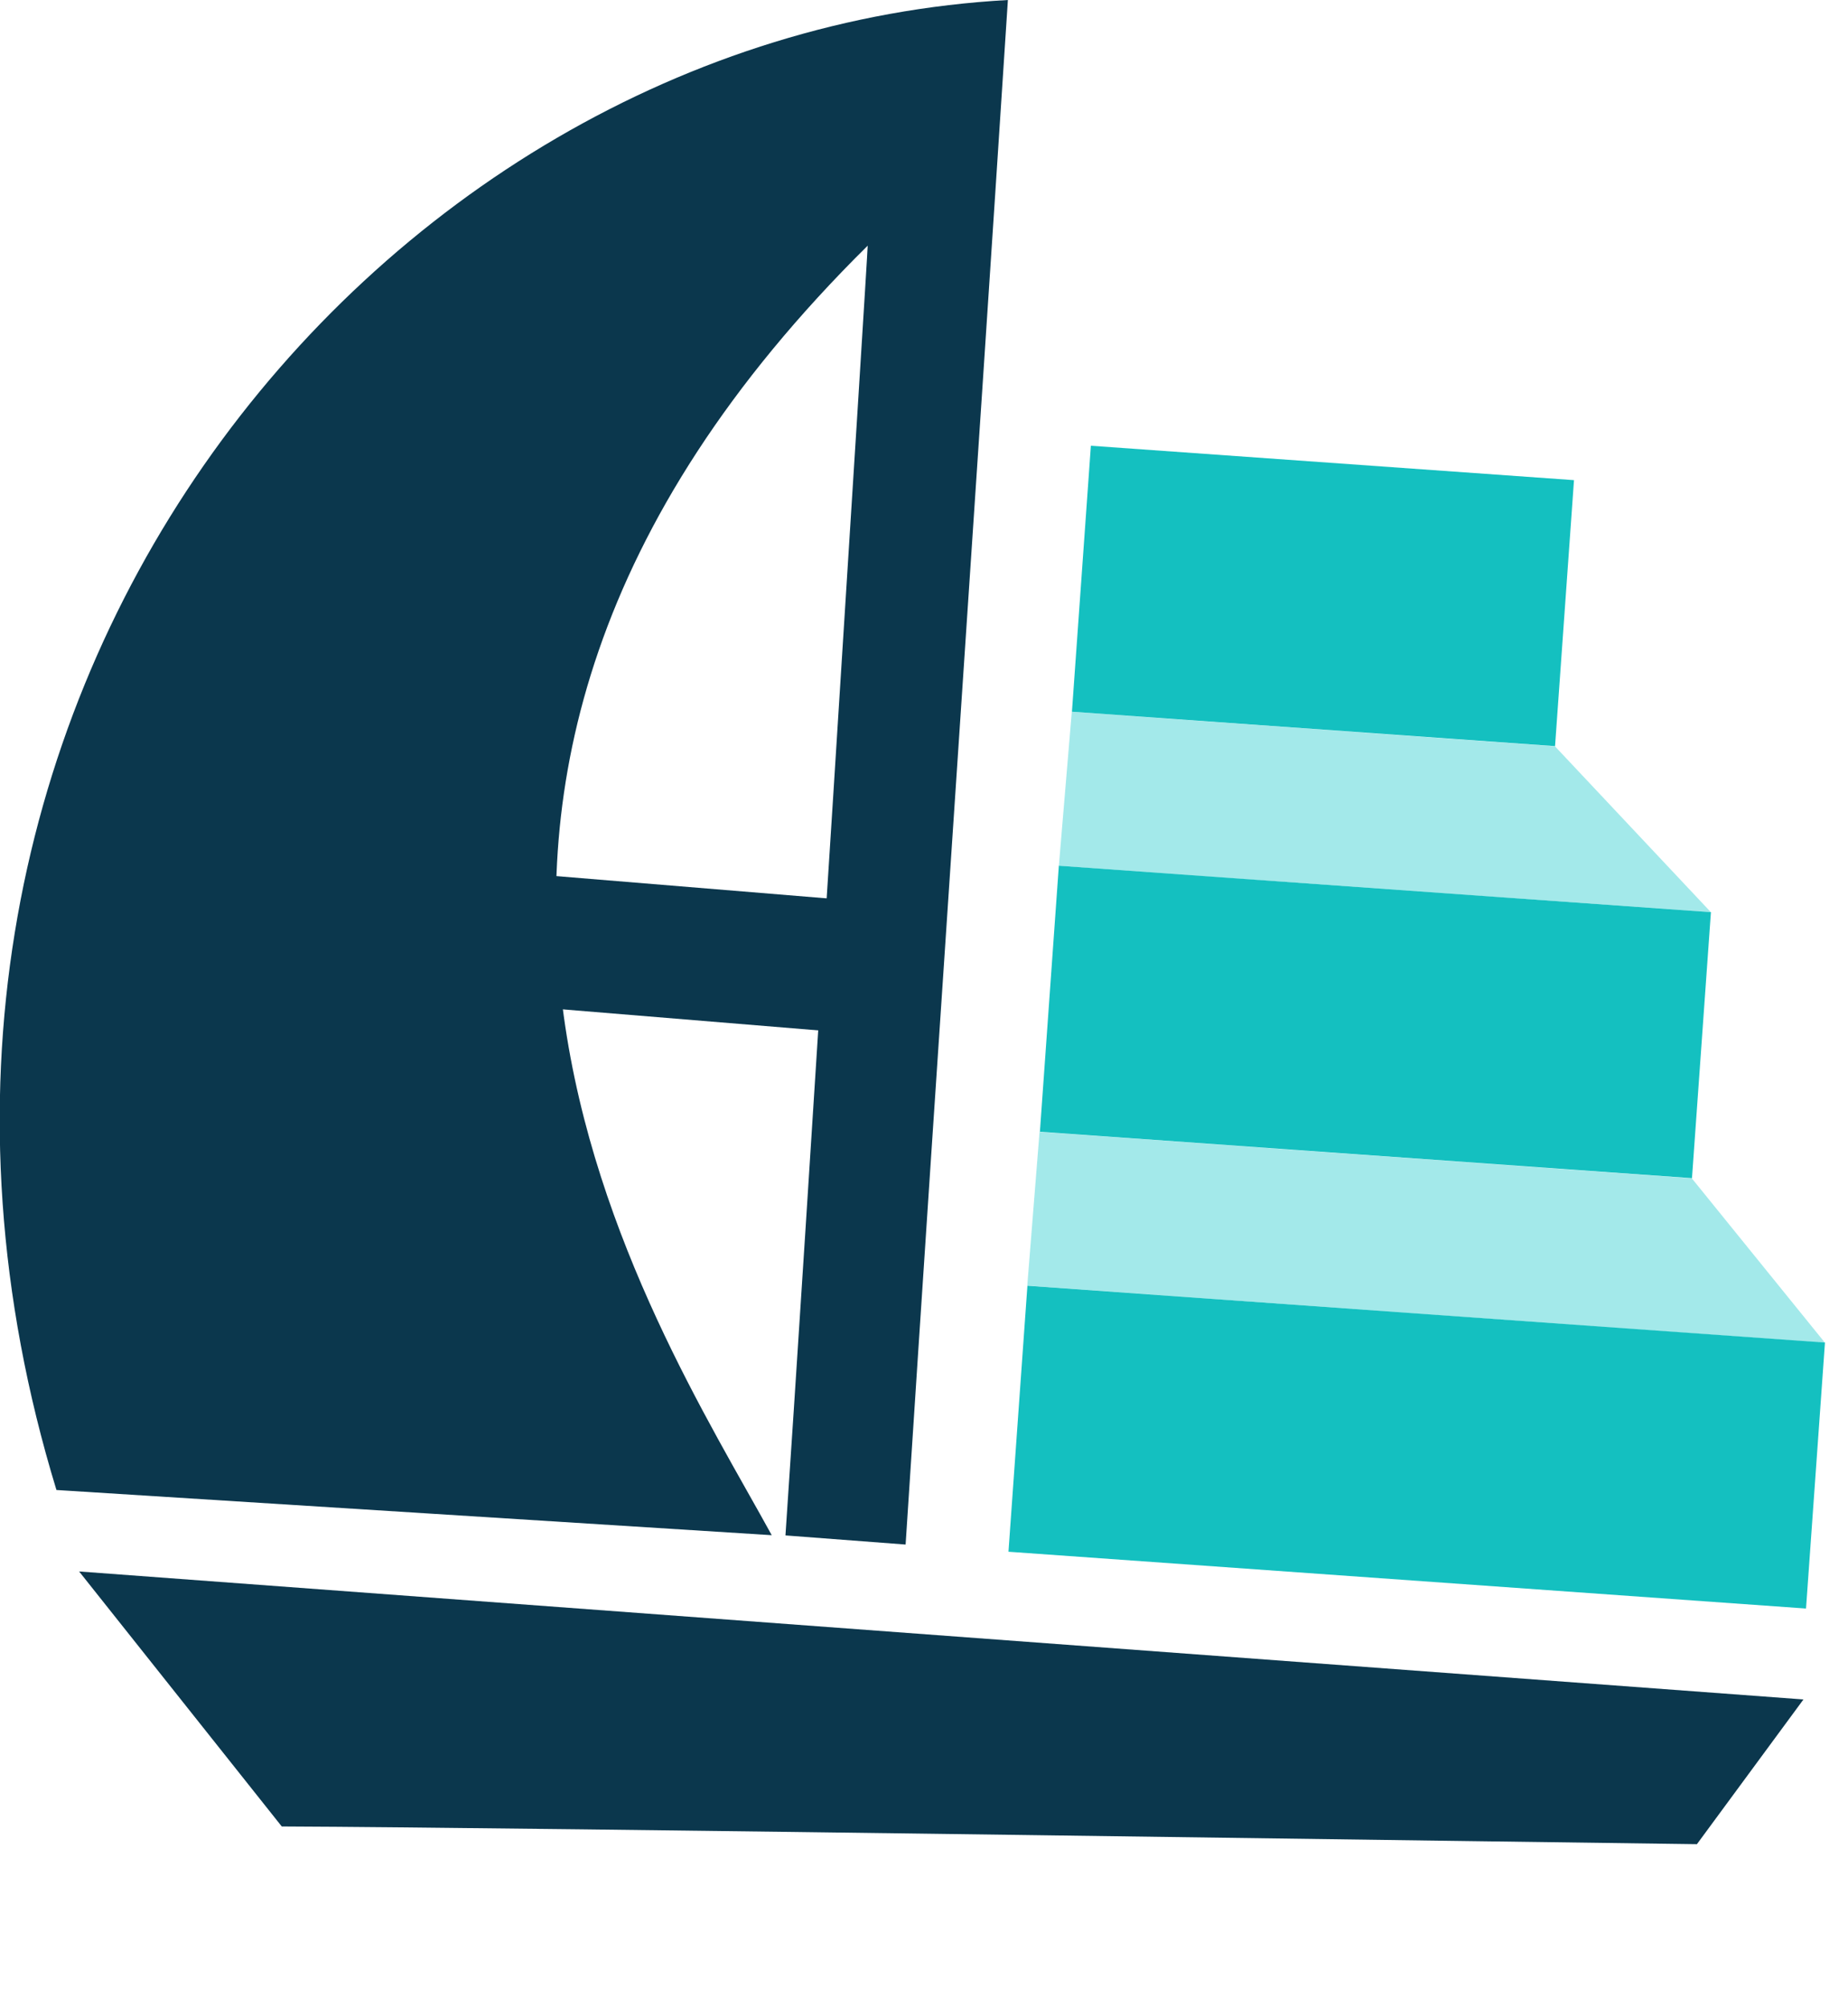
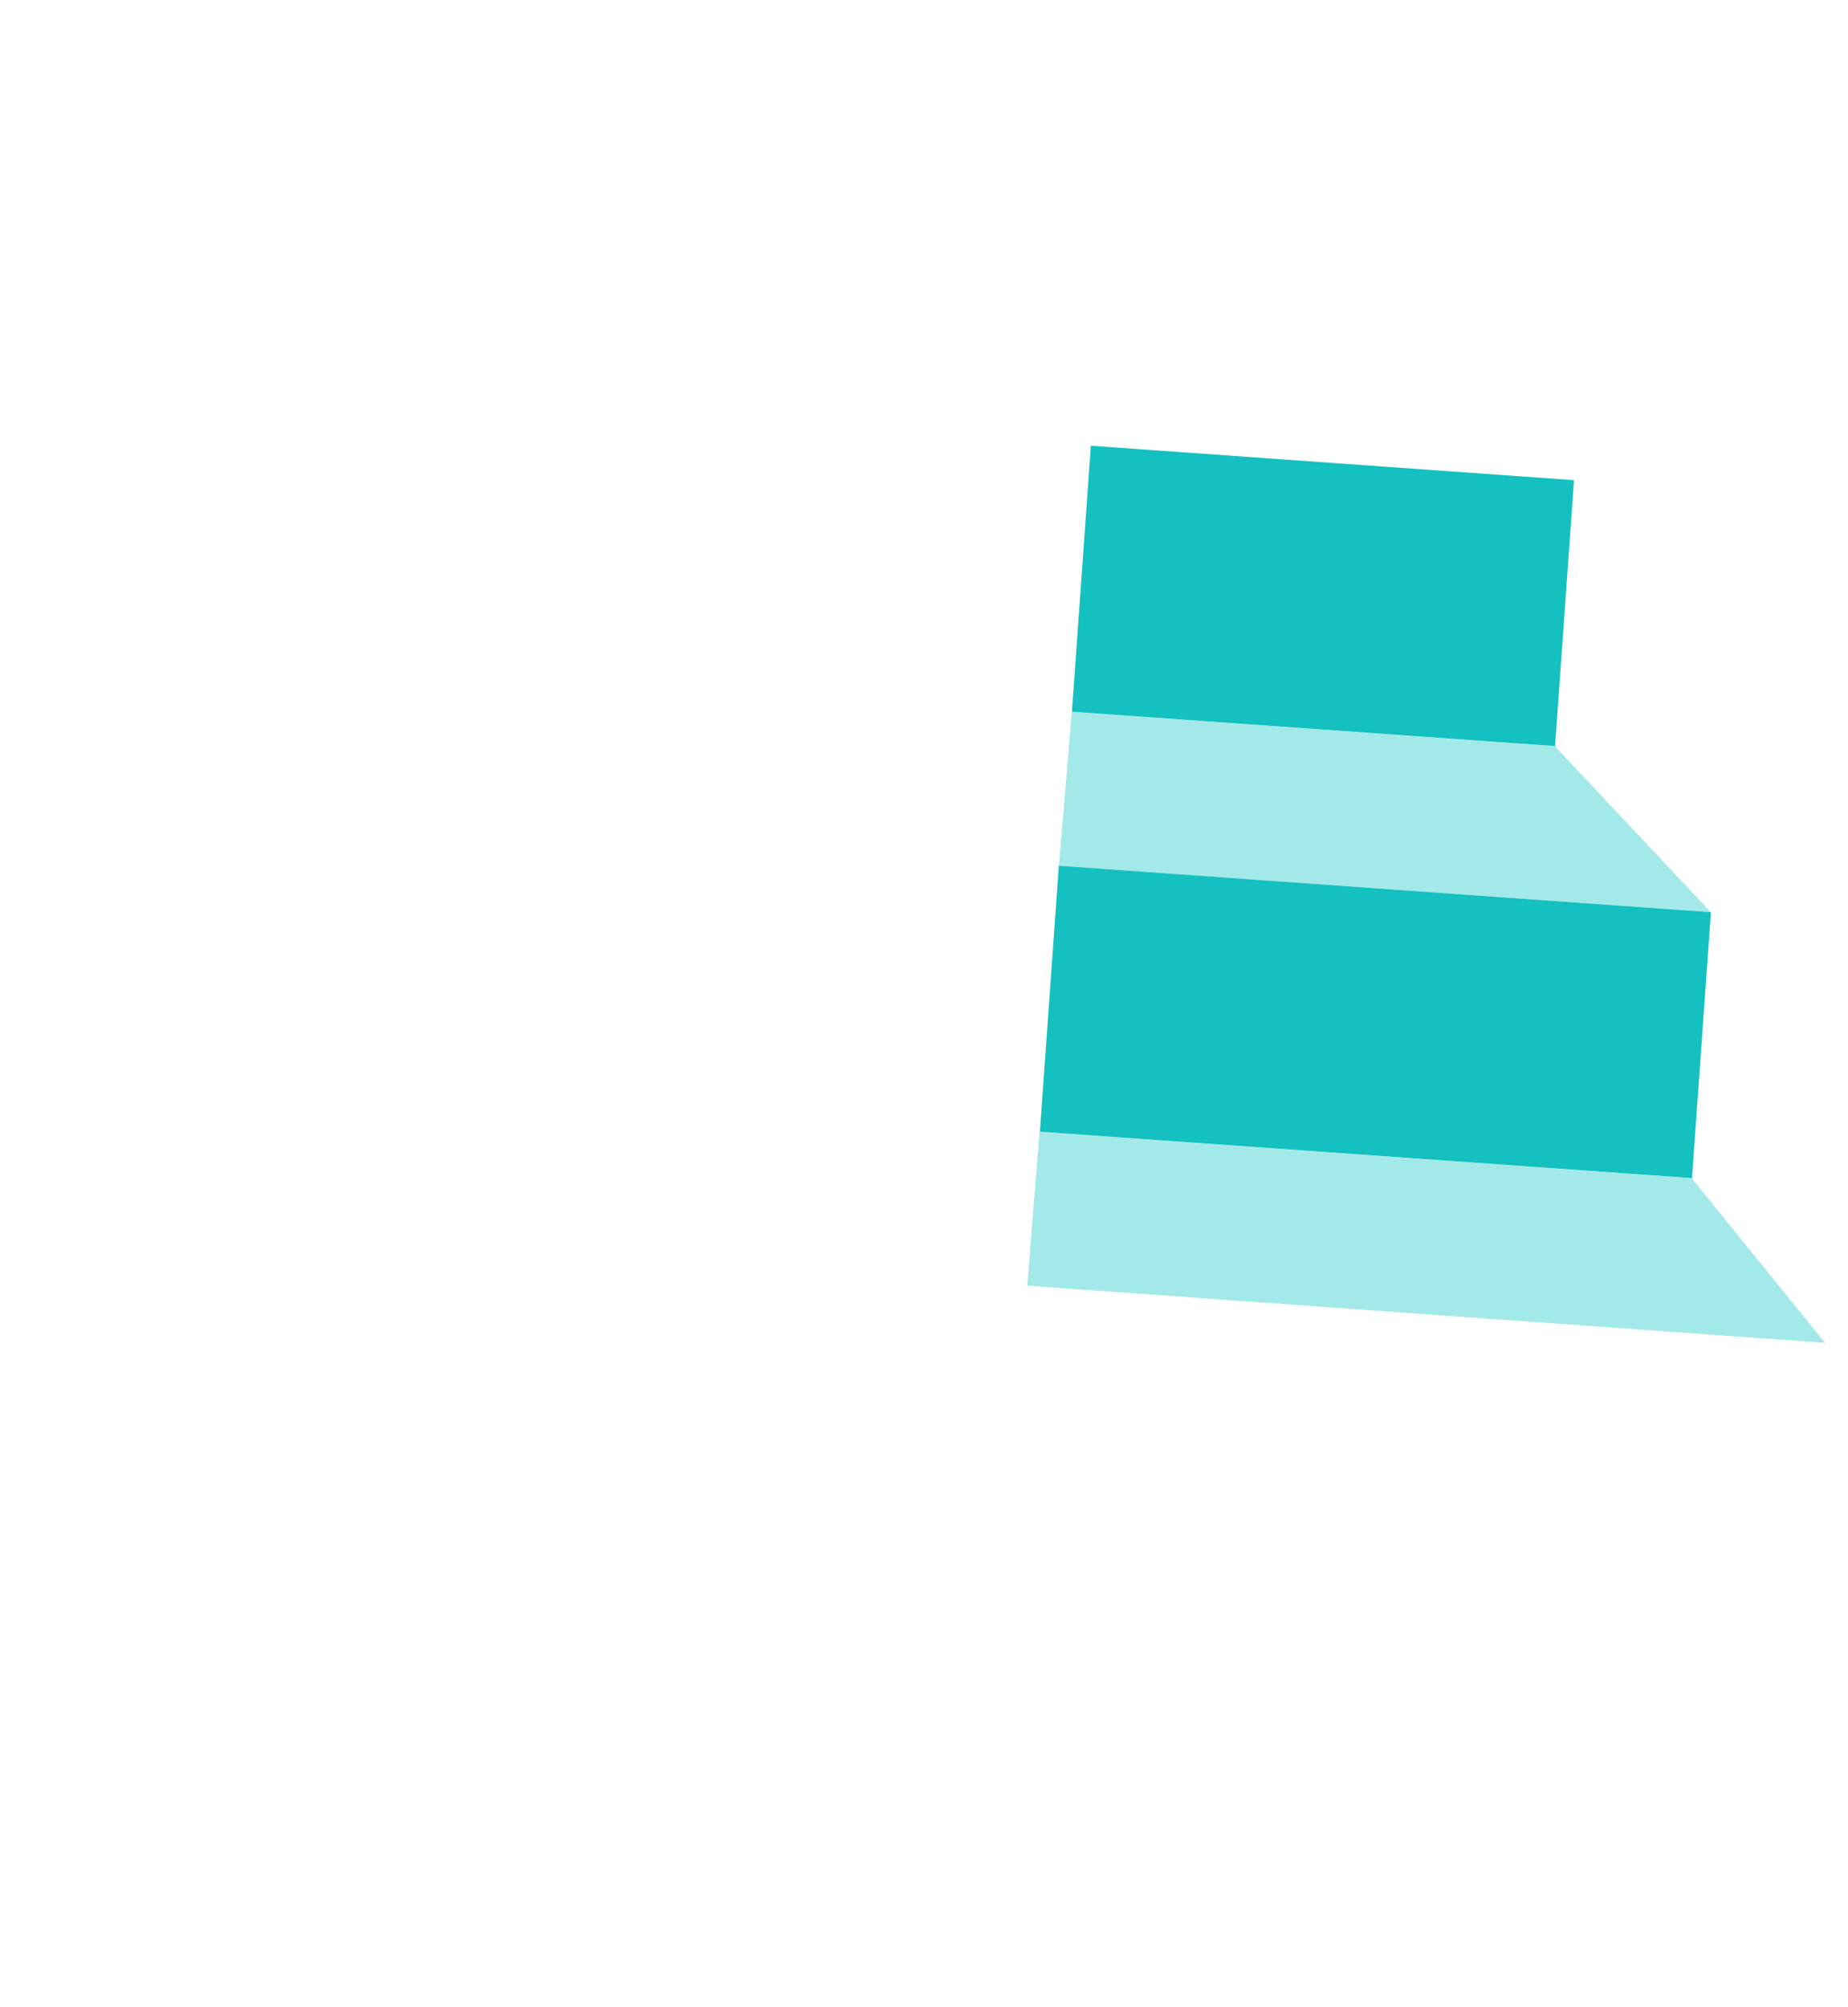
<svg xmlns="http://www.w3.org/2000/svg" width="100%" height="100%" viewBox="0 0 720 782" version="1.1" xml:space="preserve" style="fill-rule:evenodd;clip-rule:evenodd;stroke-linejoin:round;stroke-miterlimit:2;">
  <g transform="matrix(1,0,0,1,-0.447,-130.925)">
    <g transform="matrix(1,0,0,1,-810,-1238)">
-       <path d="M888.954,1698.88L1150.96,1720.44L1146.74,1771.8L884.727,1750.24L888.954,1698.88Z" style="fill:rgb(11,55,77);" />
-     </g>
+       </g>
    <g transform="matrix(-0.998,-0.066,-0.066,0.998,393.2,130.93)">
-       <path d="M0.123,602.96C0.38,403.077 -0.189,199.883 0.069,0C246.701,30.079 444.509,306.16 331.586,603.583L52.402,602.764C105.023,520.143 252.301,329.398 48.249,99.088C48.037,98.935 46.868,506.555 47.057,602.5L0.123,602.96Z" style="fill:rgb(11,55,77);" />
-     </g>
+       </g>
    <g transform="matrix(0.997,0.074,0.074,-0.997,21.608,873.37)">
-       <path d="M636.612,71.286C572.881,67.314 180.362,43.983 86.111,37.343L0,130.599L673.841,130.599L636.612,71.286Z" style="fill:rgb(11,55,77);" />
-     </g>
+       </g>
    <g transform="matrix(1,0,0,1,-810,-1239)">
      <g transform="matrix(-0.997,-0.071,-0.071,0.997,1423.69,1556.99)">
        <rect x="0" y="0" width="188.791" height="103.937" style="fill:rgb(20,192,192);" />
      </g>
      <g transform="matrix(-0.997,-0.071,-0.071,0.997,1477.04,1725.31)">
        <rect x="0" y="0" width="254.821" height="103.937" style="fill:rgb(20,192,192);" />
      </g>
      <g transform="matrix(-0.997,-0.071,-0.071,0.997,1521.47,1892.98)">
-         <rect x="0" y="0" width="311.667" height="103.937" style="fill:rgb(20,192,192);" />
-       </g>
+         </g>
      <path d="M1222.99,1707.26L1228.03,1647.24L1416.28,1660.69L1477.03,1725.32L1222.99,1707.26Z" style="fill:rgb(25,201,204);fill-opacity:0.4;" />
      <path d="M1210.68,1870.82L1215.47,1810.88L1469.61,1829.02L1521.5,1893.09L1210.68,1870.82Z" style="fill:rgb(25,201,204);fill-opacity:0.4;" />
    </g>
  </g>
</svg>